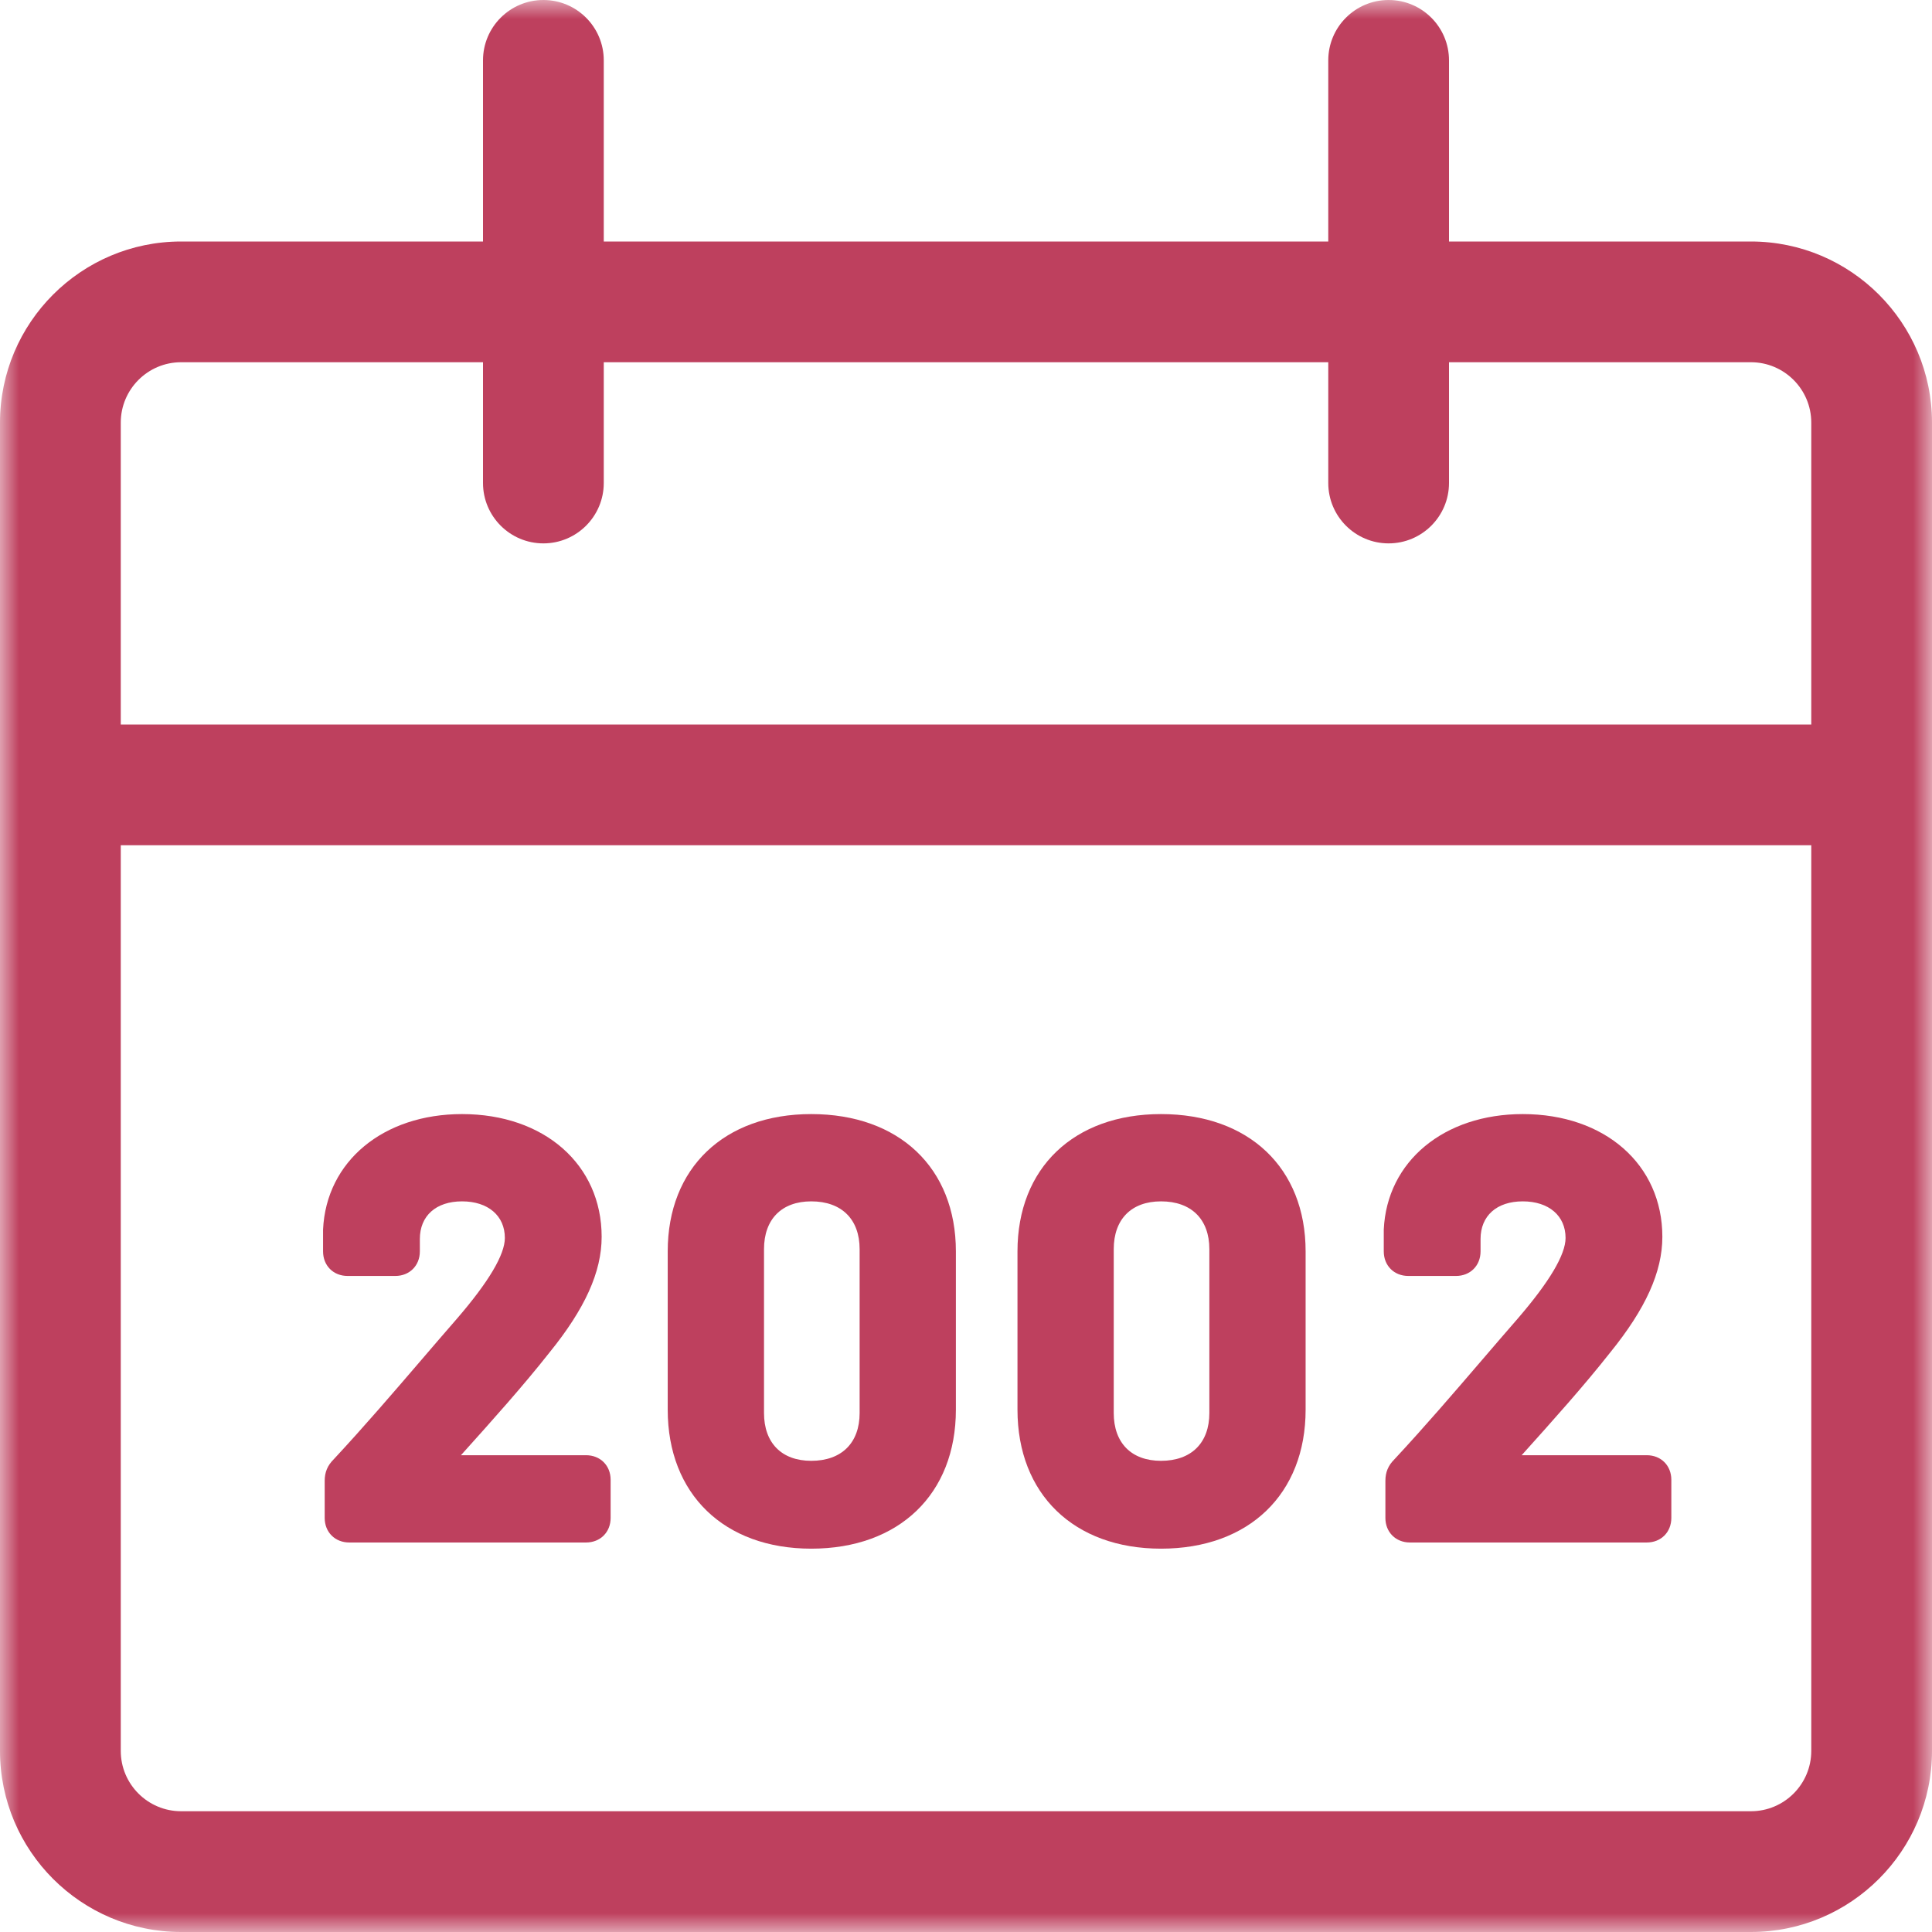
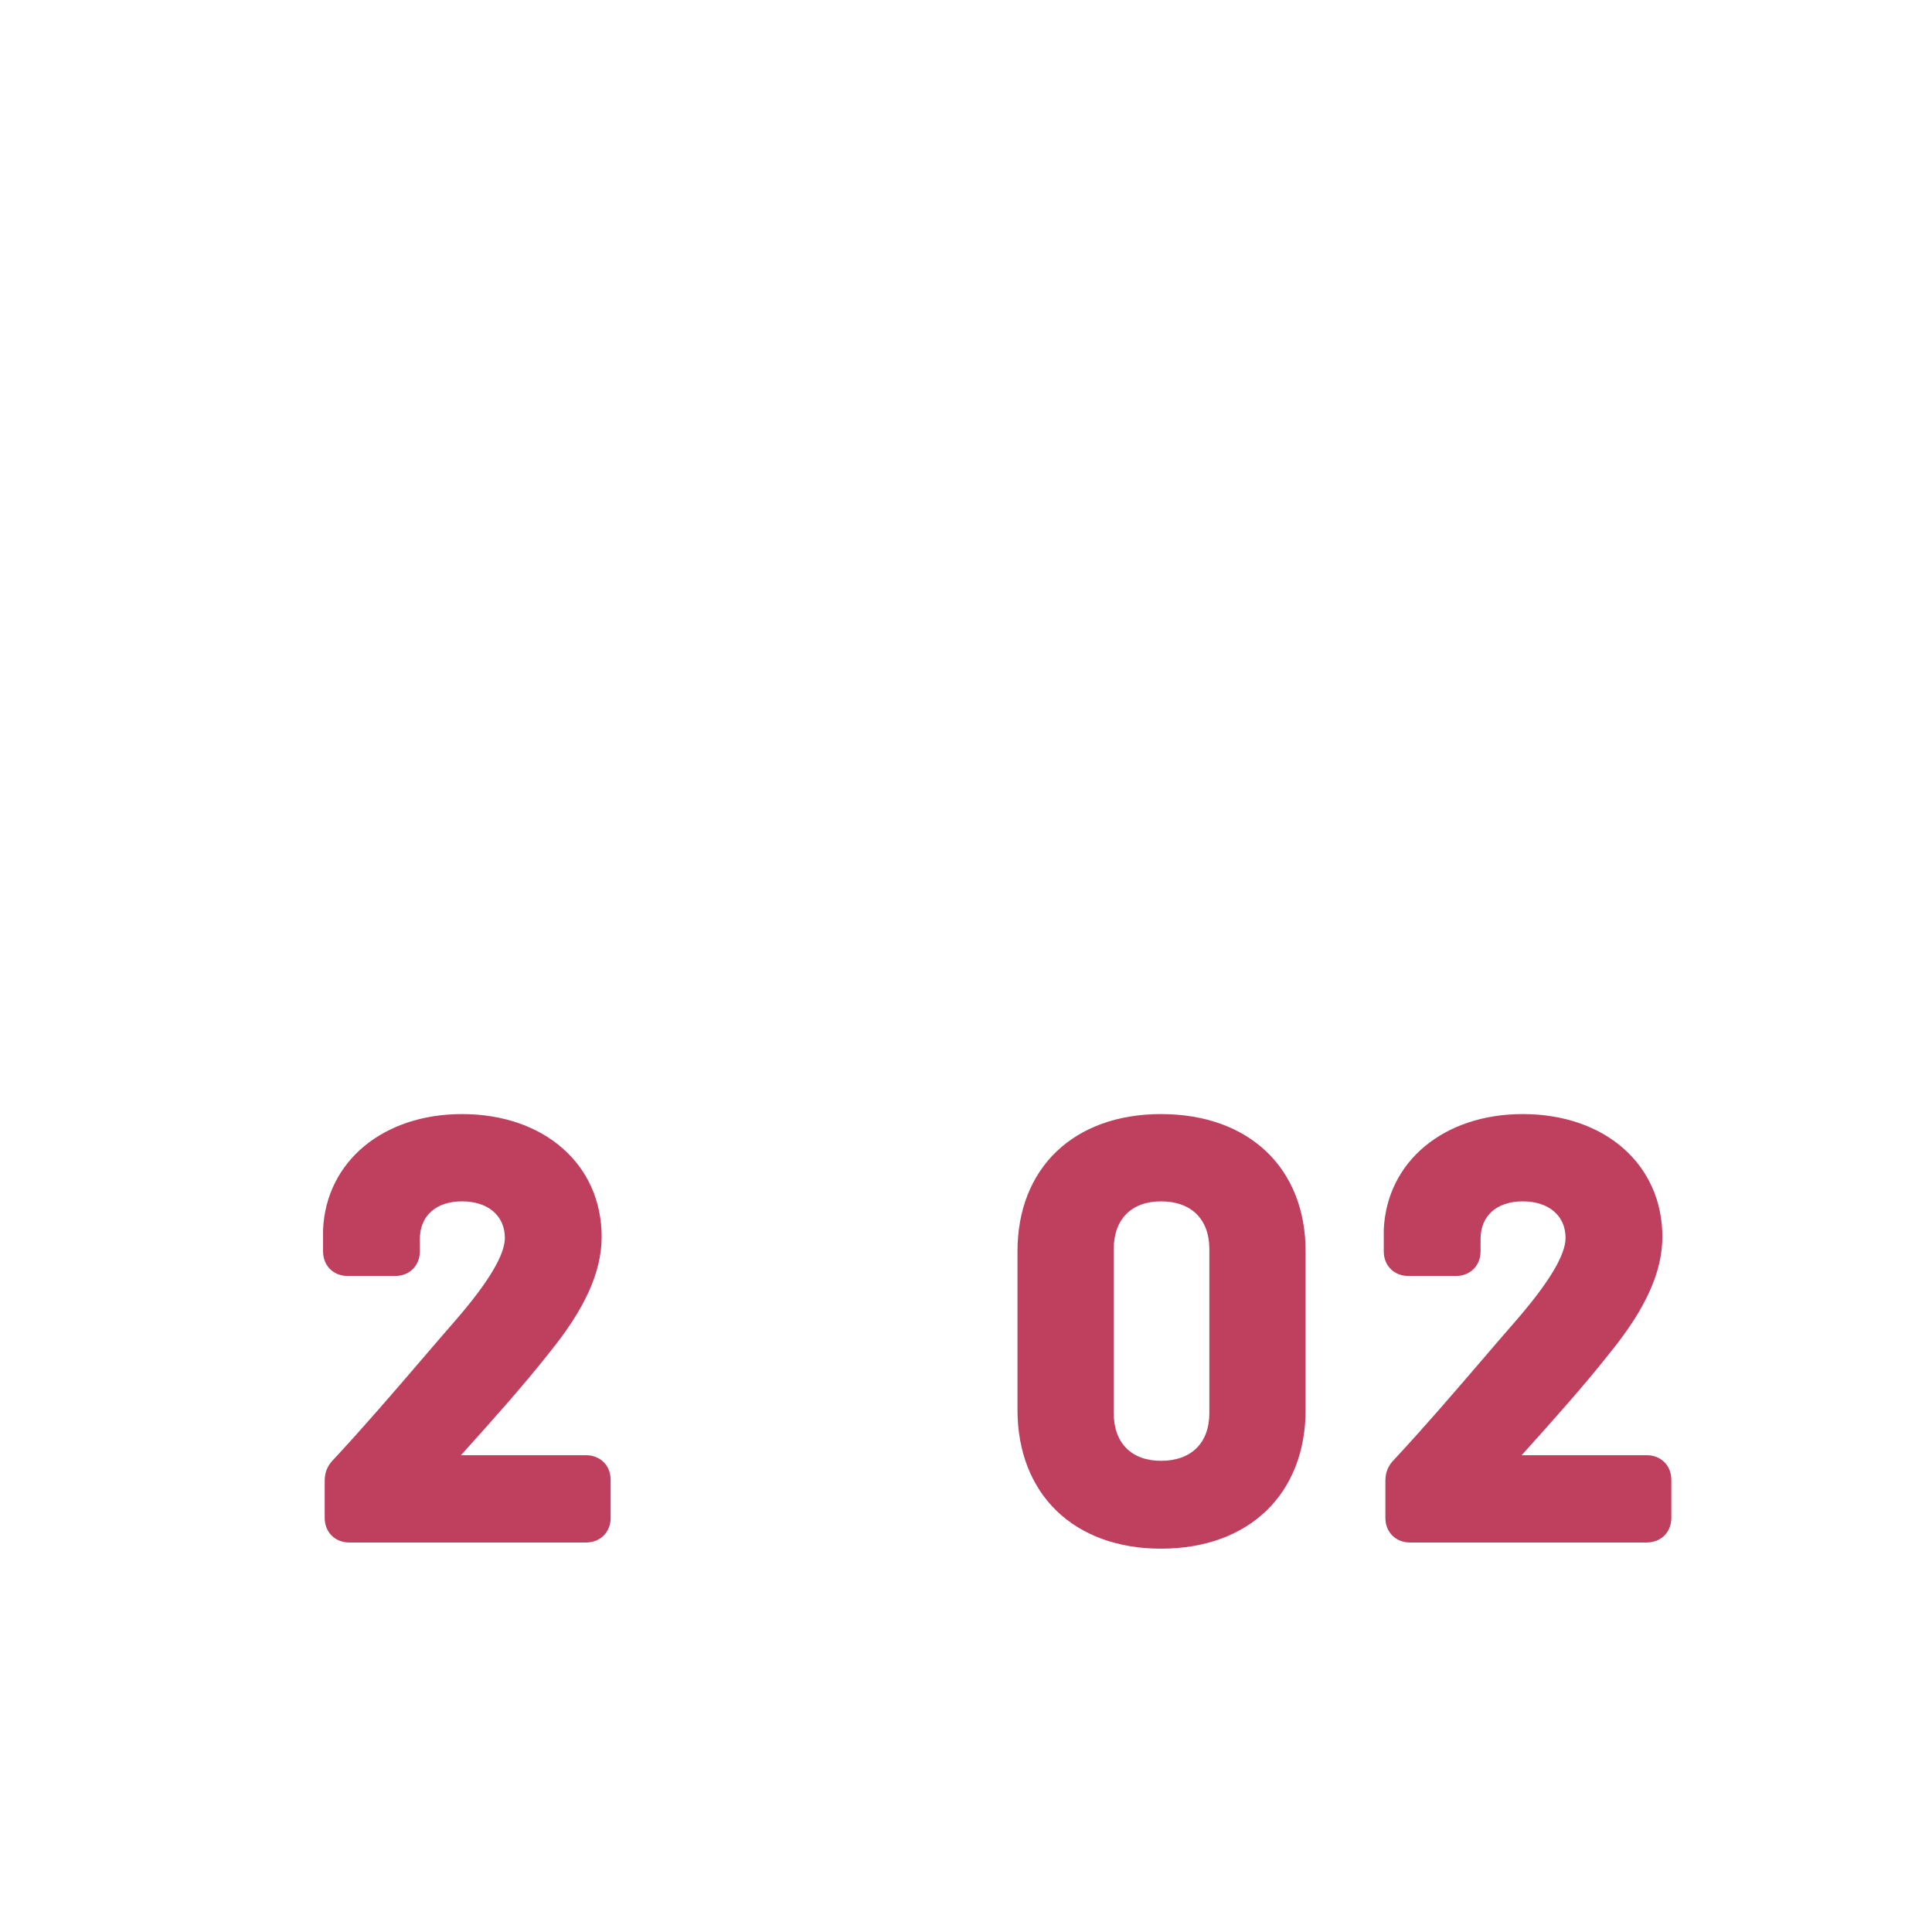
<svg xmlns="http://www.w3.org/2000/svg" xmlns:xlink="http://www.w3.org/1999/xlink" width="51px" height="51px" viewBox="0 0 51 51" version="1.1">
  <title>C00D7554-FBA6-4682-A4EE-6C1020755E75</title>
  <defs>
    <polygon id="path-1" points="0 0 51 0 51 51 0 51" />
  </defs>
  <g id="MVPs-Profiles" stroke="none" stroke-width="1" fill="none" fill-rule="evenodd">
    <g id="02-D---dimkadimon" transform="translate(-313, -1097)">
      <g id="Group-8" transform="translate(254, 1097)">
        <g id="icon-veteran" transform="translate(59, 0)">
          <g id="Group-3">
            <mask id="mask-2" fill="white">
              <use xlink:href="#path-1" />
            </mask>
            <g id="Clip-2" />
-             <path d="M47.813,19.125 L47.813,11.156 C47.813,10.277 47.099,9.562 46.22,9.562 L38.25,9.562 L38.25,12.75 C38.25,13.629 37.536,14.344 36.656,14.344 C35.776,14.344 35.063,13.629 35.063,12.75 L35.063,9.562 L15.938,9.562 L15.938,12.75 C15.938,13.629 15.224,14.344 14.344,14.344 C13.464,14.344 12.75,13.629 12.75,12.75 L12.75,9.562 L4.781,9.562 C3.902,9.562 3.188,10.277 3.188,11.156 L3.188,19.125 L47.813,19.125 Z M3.188,46.219 C3.188,47.099 3.902,47.812 4.781,47.812 L46.22,47.812 C47.099,47.812 47.813,47.099 47.813,46.219 L47.813,22.312 L3.188,22.312 L3.188,46.219 Z M4.781,51 C2.144,51 0,48.856 0,46.219 L0,11.156 C0,8.519 2.144,6.375 4.781,6.375 L12.75,6.375 L12.75,1.594 C12.75,0.714 13.464,0 14.344,0 C15.224,0 15.938,0.714 15.938,1.594 L15.938,6.375 L35.063,6.375 L35.063,1.594 C35.063,0.714 35.776,0 36.656,0 C37.536,0 38.25,0.714 38.25,1.594 L38.25,6.375 L46.22,6.375 C48.856,6.375 51,8.519 51,11.156 L51,46.219 C51,48.856 48.856,51 46.22,51 L4.781,51 Z" id="Fill-1" fill="#BE405E" mask="url(#mask-2)" />
          </g>
          <path d="M15.47,38.414 L12.168,38.414 C13.012,37.475 13.809,36.586 14.501,35.708 C15.443,34.547 15.882,33.575 15.882,32.649 C15.882,30.742 14.366,29.409 12.197,29.409 C10.119,29.409 8.611,30.654 8.528,32.457 L8.528,33.034 C8.528,33.41 8.8,33.682 9.176,33.682 L10.435,33.682 C10.81,33.682 11.083,33.41 11.083,33.034 L11.083,32.708 C11.083,32.094 11.51,31.713 12.197,31.713 C12.883,31.713 13.327,32.092 13.327,32.679 C13.327,33.12 12.901,33.837 12.064,34.808 C11.751,35.167 11.434,35.536 11.11,35.914 C10.376,36.769 9.618,37.652 8.811,38.52 C8.645,38.685 8.571,38.862 8.571,39.092 L8.571,40.07 C8.571,40.446 8.844,40.718 9.22,40.718 L15.47,40.718 C15.846,40.718 16.119,40.446 16.119,40.07 L16.119,39.062 C16.119,38.686 15.846,38.414 15.47,38.414" id="Fill-4" fill="#BE405E" />
          <path d="M43.47,38.414 L40.168,38.414 C41.012,37.475 41.809,36.586 42.501,35.708 C43.443,34.547 43.882,33.575 43.882,32.649 C43.882,30.742 42.366,29.409 40.197,29.409 C38.119,29.409 36.611,30.654 36.528,32.457 L36.528,33.034 C36.528,33.41 36.8,33.682 37.176,33.682 L38.435,33.682 C38.81,33.682 39.083,33.41 39.083,33.034 L39.083,32.708 C39.083,32.094 39.51,31.713 40.197,31.713 C40.883,31.713 41.327,32.092 41.327,32.679 C41.327,33.12 40.901,33.837 40.064,34.808 C39.751,35.167 39.434,35.536 39.11,35.914 C38.376,36.769 37.618,37.652 36.811,38.52 C36.645,38.685 36.571,38.862 36.571,39.092 L36.571,40.07 C36.571,40.446 36.844,40.718 37.22,40.718 L43.47,40.718 C43.846,40.718 44.119,40.446 44.119,40.07 L44.119,39.062 C44.119,38.686 43.846,38.414 43.47,38.414" id="Fill-4" fill="#BE405E" />
-           <path d="M20.168,32.975 C20.168,32.184 20.634,31.713 21.415,31.713 C22.215,31.713 22.692,32.184 22.692,32.975 L22.692,37.3 C22.692,38.09 22.215,38.562 21.415,38.562 C20.634,38.562 20.168,38.09 20.168,37.3 L20.168,32.975 Z M21.415,29.409 C19.114,29.409 17.626,30.832 17.626,33.034 L17.626,37.211 C17.626,39.44 19.114,40.881 21.415,40.881 C23.734,40.881 25.233,39.44 25.233,37.211 L25.233,33.034 C25.233,30.832 23.734,29.409 21.415,29.409 L21.415,29.409 Z" id="Fill-6" fill="#BE405E" />
          <path d="M29.4,32.975 C29.4,32.184 29.866,31.713 30.648,31.713 C31.447,31.713 31.924,32.184 31.924,32.975 L31.924,37.3 C31.924,38.09 31.447,38.562 30.648,38.562 C29.866,38.562 29.4,38.09 29.4,37.3 L29.4,32.975 Z M30.648,29.409 C28.347,29.409 26.859,30.832 26.859,33.034 L26.859,37.211 C26.859,39.44 28.347,40.881 30.648,40.881 C32.967,40.881 34.465,39.44 34.465,37.211 L34.465,33.034 C34.465,30.832 32.967,29.409 30.648,29.409 L30.648,29.409 Z" id="Fill-8" fill="#BE405E" />
        </g>
      </g>
    </g>
  </g>
</svg>